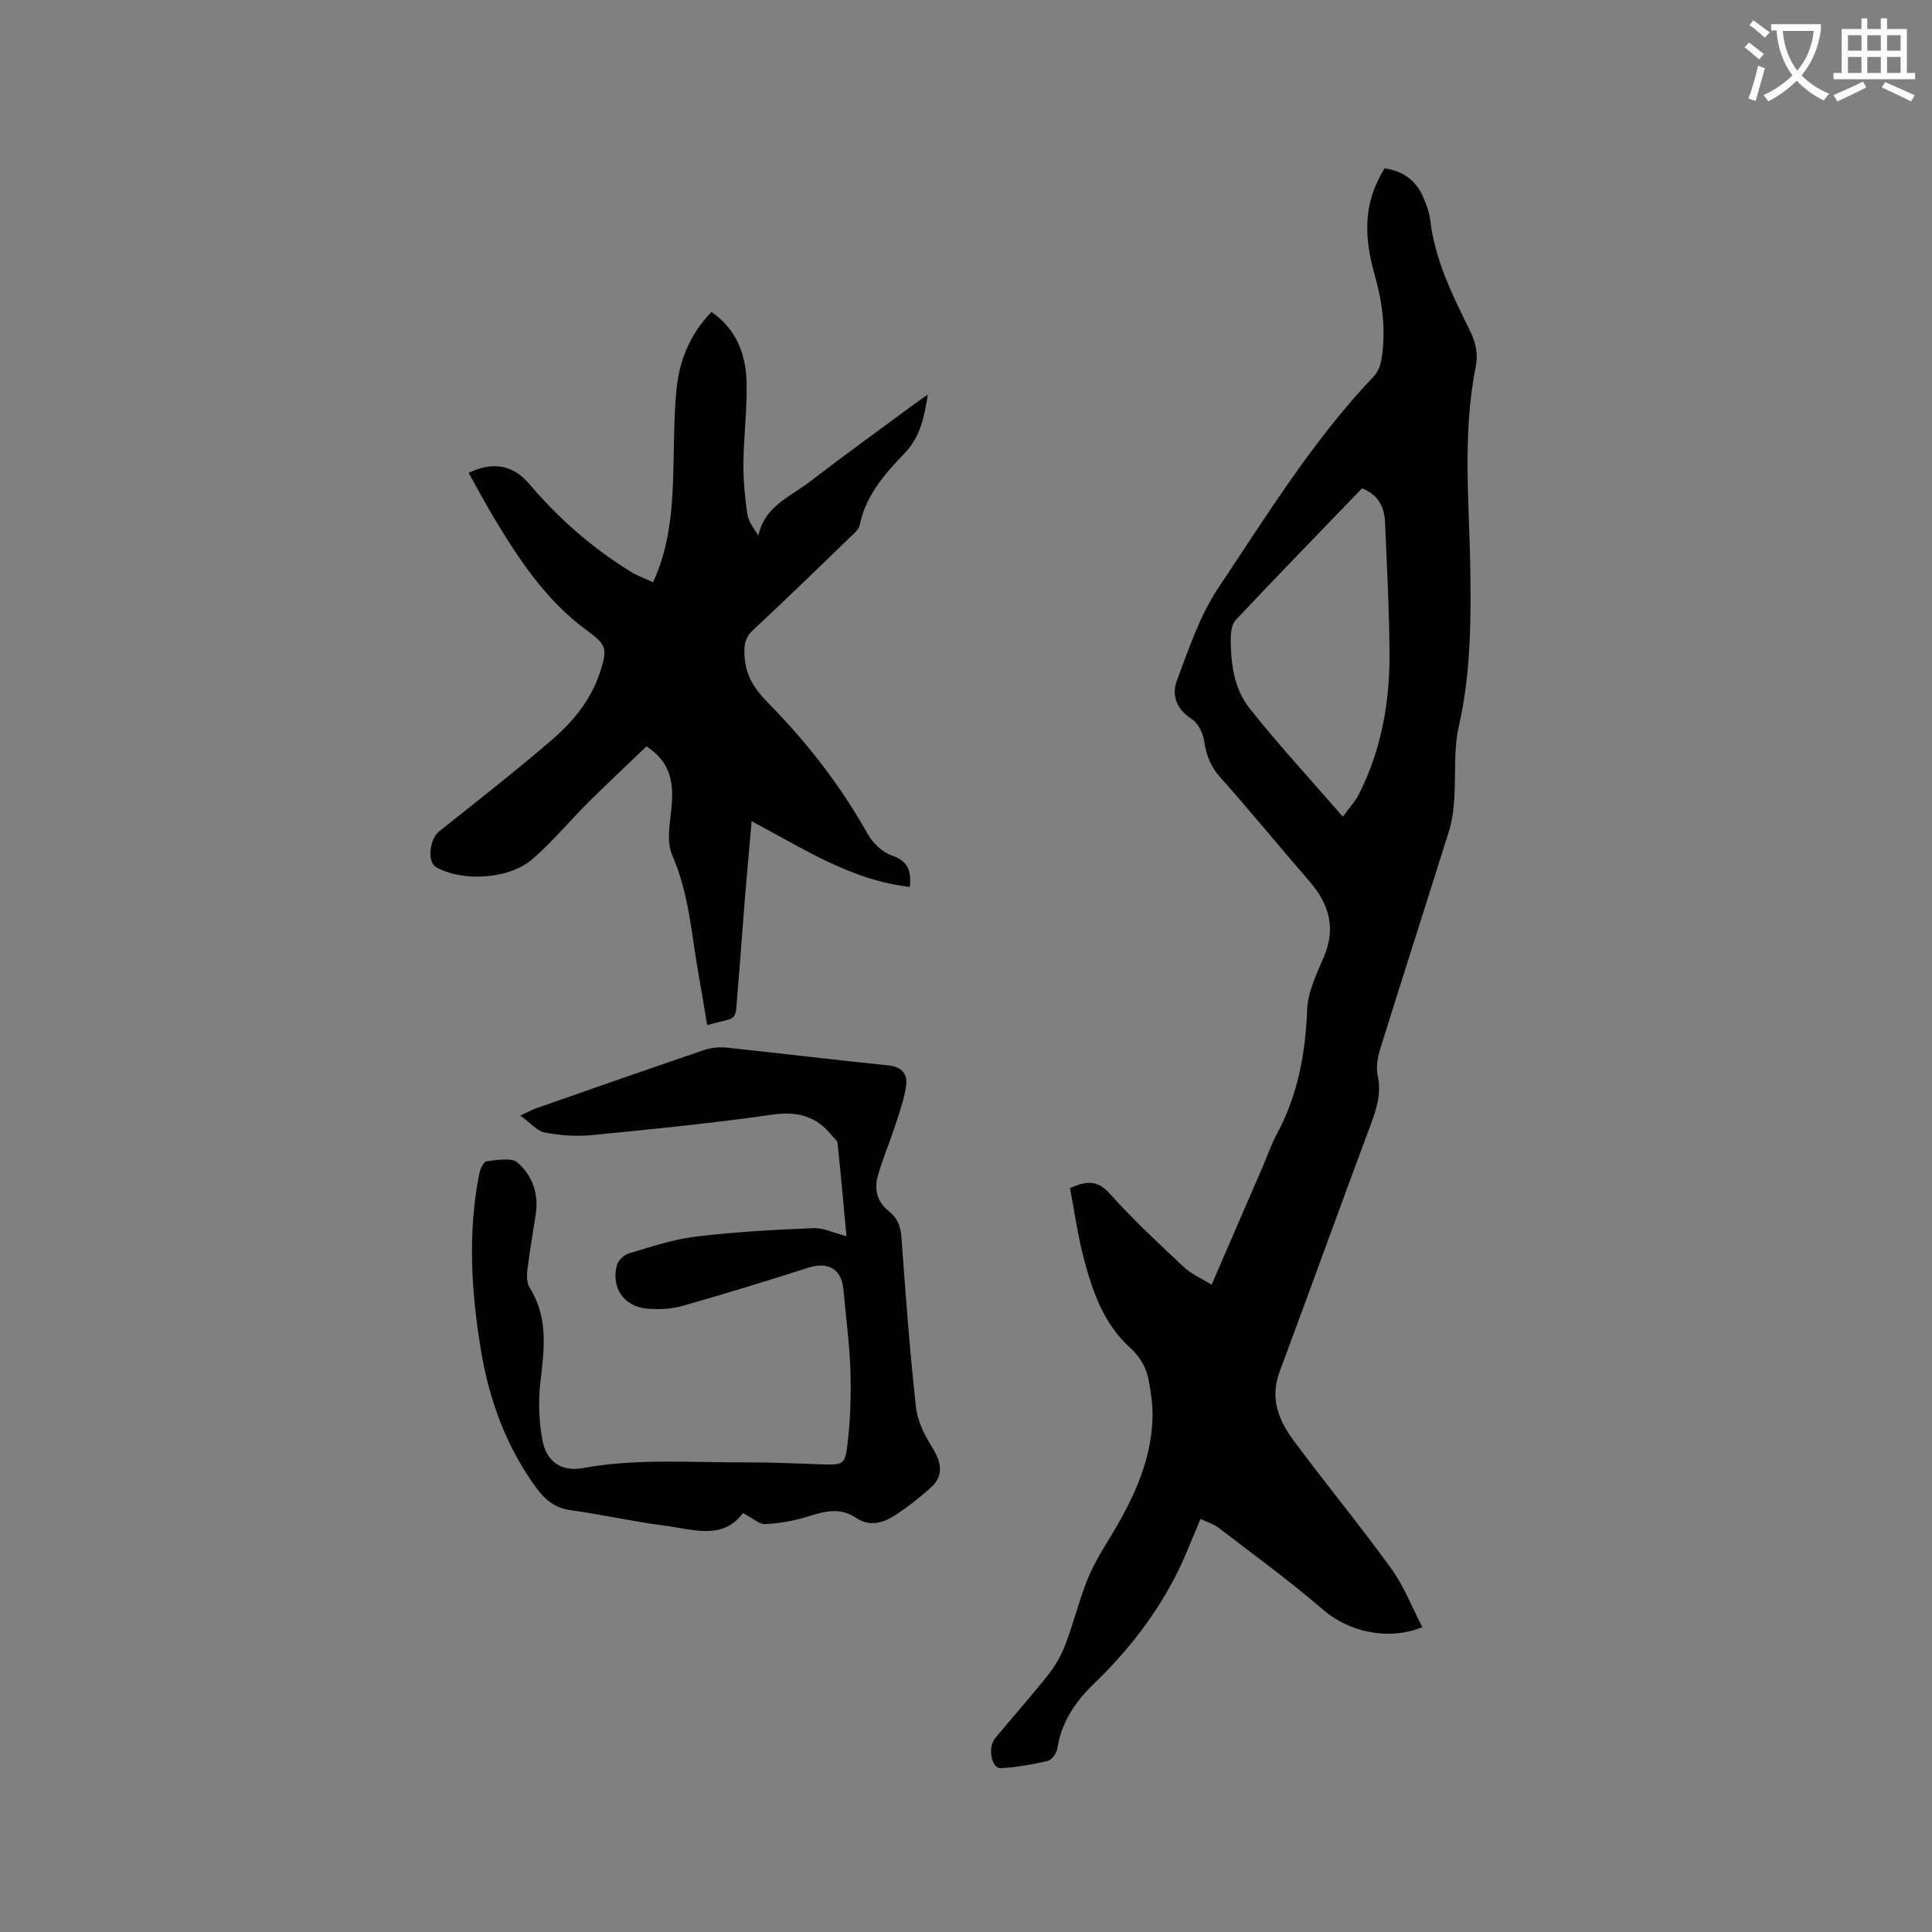
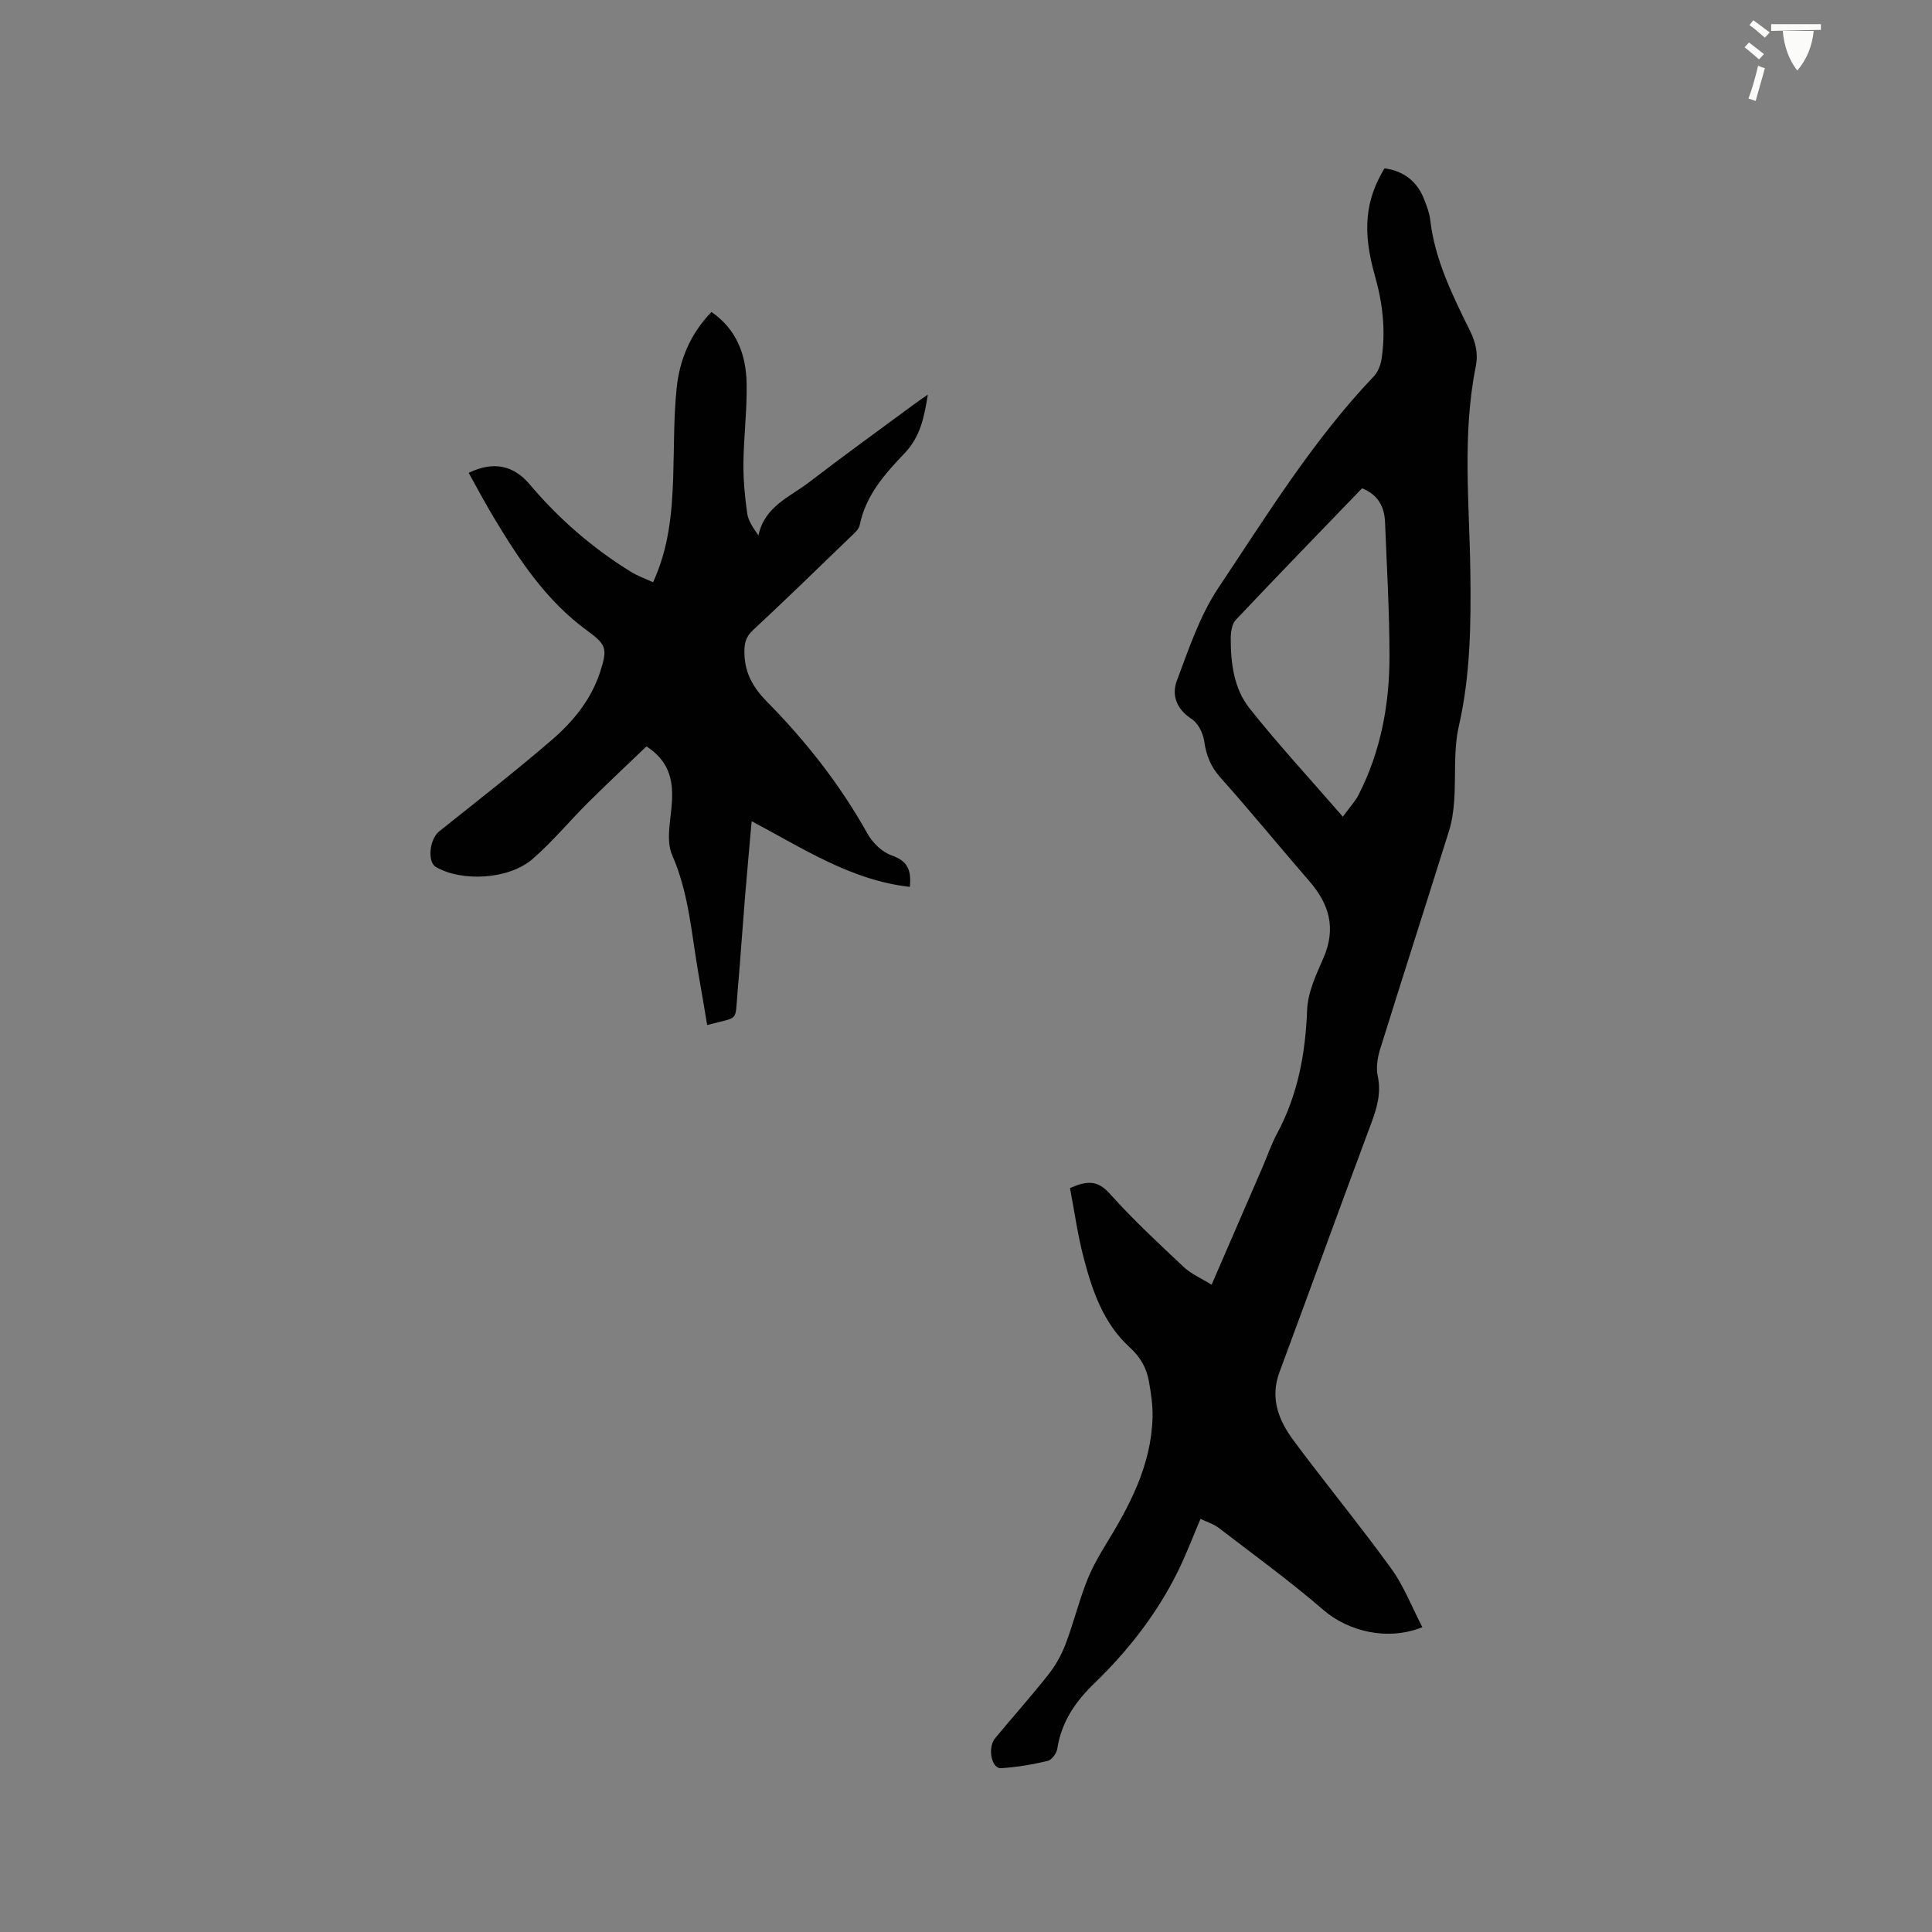
<svg xmlns="http://www.w3.org/2000/svg" enable-background="new 0 0 400 400" viewBox="0 0 400 400">
  <rect x="0" y="0" width="400" height="400" fill="#808080" stroke="none" />
-   <path d="m362.1 8.8c1.1.8 2.1 1.6 3.1 2.4l-1 1.1c-1.3-1.1-2.3-2-3-2.5zm1.9 4.8c.5.2.9.4 1.4.5-.6 2.3-1.3 4.5-1.9 6.8l-1.5-.5c.8-2.1 1.4-4.3 2-6.8zm-1-9.4c1.3.9 2.4 1.8 3.4 2.5l-1 1.1c-1.4-1.2-2.4-2.1-3.2-2.6zm3.7 2.2v-1.4h10.3v1.2c-.5 3.6-1.8 6.8-4 9.4 1.5 1.6 3.4 2.8 5.7 3.8-.3.4-.7.8-1.1 1.4-2.3-1.1-4.1-2.5-5.6-4.1-1.6 1.6-3.6 3.1-5.9 4.3-.3-.5-.7-.9-1-1.3 2.4-1.1 4.4-2.5 6-4.1-1.9-2.5-3-5.6-3.3-9.3h-1.1zm8.8 0h-6.4c.3 3.3 1.3 6 3 8.2 2-2.3 3.1-5.1 3.4-8.2z" fill="#fbfcfa" />
-   <path d="m385.3 3.8h1.3v2.2h2.8v-2.2h1.3v2.2h4.1v9.1h1.7v1.3h-16.9v-1.3h1.7v-9.1h4.1v-2.2zm.4 13.1.7 1.2c-1.8.9-3.8 1.9-6 2.9-.2-.4-.5-.8-.8-1.3 2.3-1 4.3-1.9 6.1-2.8zm-3.1-6.4h2.8v-3.2h-2.8zm0 4.6h2.8v-3.3h-2.8zm4-4.6h2.8v-3.2h-2.8zm0 4.6h2.8v-3.3h-2.8zm3.7 1.9c2.1.9 4.1 1.8 6.1 2.7l-.7 1.3c-2.2-1.1-4.2-2-6.1-2.9zm3.2-9.7h-2.8v3.2h2.8zm-2.8 7.8h2.8v-3.3h-2.8z" fill="#fbfcfa" />
+   <path d="m362.1 8.8c1.1.8 2.1 1.6 3.1 2.4l-1 1.1c-1.3-1.1-2.3-2-3-2.5zm1.9 4.8c.5.2.9.4 1.4.5-.6 2.3-1.3 4.5-1.9 6.8l-1.5-.5c.8-2.1 1.4-4.3 2-6.8zm-1-9.4c1.3.9 2.4 1.8 3.4 2.5l-1 1.1c-1.4-1.2-2.4-2.1-3.2-2.6zm3.7 2.2v-1.4h10.3v1.2h-1.1zm8.8 0h-6.4c.3 3.3 1.3 6 3 8.2 2-2.3 3.1-5.1 3.4-8.2z" fill="#fbfcfa" />
  <g fill="#010101">
    <path d="m294.48 336.89c-7.22 2.92-15.37.85-20.48-3.56-6.96-6.01-14.42-11.43-21.72-17.03-1.05-.8-2.41-1.2-3.73-1.82-1.64 3.83-3.01 7.5-4.74 10.98-4.34 8.72-10.26 16.32-17.25 23.06-3.93 3.79-6.81 8.02-7.66 13.54-.15.95-1.15 2.32-1.99 2.52-3.17.75-6.42 1.31-9.66 1.5-1.98.12-2.84-4.25-1.22-6.2 3.65-4.41 7.47-8.68 11.02-13.17 1.47-1.86 2.69-4.04 3.54-6.25 1.58-4.15 2.66-8.49 4.24-12.64 1-2.63 2.35-5.17 3.83-7.58 5.1-8.27 9.69-16.72 9.96-26.74.07-2.51-.31-5.07-.76-7.56-.49-2.73-1.75-4.97-3.95-6.97-5.46-4.96-7.79-11.77-9.58-18.67-1.22-4.68-1.88-9.51-2.8-14.32 3.37-1.48 5.63-1.75 8.2 1.12 4.8 5.36 10.09 10.28 15.34 15.21 1.56 1.46 3.65 2.35 5.78 3.68 3.65-8.42 7.09-16.36 10.53-24.31 1.01-2.33 1.82-4.77 3.02-6.99 4.32-8.02 5.88-16.58 6.23-25.62.14-3.65 1.9-7.34 3.4-10.8 2.62-6.04 1.2-11.06-2.92-15.8-6.18-7.12-12.14-14.44-18.42-21.47-2.04-2.28-2.96-4.64-3.38-7.58-.24-1.65-1.27-3.72-2.6-4.57-3.14-2.02-4.17-4.95-3.06-7.9 2.47-6.59 4.76-13.49 8.62-19.27 10.05-15.04 19.57-30.54 32.15-43.75.87-.91 1.43-2.36 1.62-3.64.9-5.85.22-11.58-1.4-17.27-2.62-9.22-1.97-15.6 2.01-22.17 3.95.55 6.73 2.65 8.2 6.41.54 1.37 1.09 2.8 1.26 4.25.96 8.26 4.58 15.57 8.18 22.86 1.22 2.46 1.8 4.78 1.24 7.57-2.82 14.08-1.3 28.3-1.11 42.47.14 10.71.03 21.34-2.38 31.92-1.14 4.98-.6 10.34-.97 15.51-.15 2.09-.45 4.22-1.07 6.2-4.71 15.05-9.55 30.06-14.24 45.12-.55 1.76-.89 3.82-.52 5.57.75 3.53-.13 6.58-1.34 9.83-6.41 17.15-12.62 34.37-19 51.53-2.01 5.41-.16 9.99 2.9 14.12 6.62 8.93 13.7 17.52 20.22 26.52 2.62 3.59 4.26 7.92 6.46 12.16zm-16.46-167.8c1.61-2.2 2.63-3.28 3.27-4.55 4.62-9.06 6.41-18.82 6.39-28.86-.02-9.18-.55-18.37-.92-27.55-.13-3.17-1.4-5.7-4.76-7.03-8.72 9.05-17.5 18.08-26.15 27.25-.81.86-1.03 2.53-1.04 3.83-.01 5.16.67 10.42 3.9 14.48 5.96 7.5 12.48 14.56 19.31 22.43z" />
    <path d="m97.03 97.9c5.14-2.5 9.32-1.53 12.57 2.31 6.06 7.17 13.07 13.29 21.08 18.21 1.33.82 2.84 1.35 4.53 2.13 3.22-6.98 3.91-14.18 4.16-21.47.21-6.24.09-12.51.72-18.71.6-5.86 2.83-11.25 7.21-15.78 5.26 3.62 7.16 8.9 7.28 14.78.11 5.49-.6 11-.66 16.5-.04 3.47.29 6.97.78 10.42.22 1.55 1.24 2.99 2.33 4.57 1.27-6.05 6.53-7.97 10.53-11.05 7.14-5.49 14.45-10.76 21.69-16.11.84-.62 1.7-1.2 2.85-2-.75 4.66-1.55 8.72-4.8 12.12-4.07 4.27-8.06 8.72-9.3 14.87-.2 1-1.32 1.88-2.14 2.68-6.63 6.41-13.24 12.84-19.99 19.12-1.61 1.5-1.81 2.98-1.74 5.02.14 4.09 1.96 7.03 4.77 9.88 8.06 8.18 15.09 17.16 20.72 27.24 1.05 1.88 3.03 3.8 5 4.48 3.21 1.11 4.11 2.94 3.75 6.51-12.14-1.36-22.04-7.93-32.75-13.6-.5 5.69-.98 10.92-1.41 16.15-.52 6.34-.94 12.68-1.49 19.02-.58 6.66.42 5.19-6.31 7.04-.59-3.52-1.16-7-1.78-10.48-1.46-8.3-1.97-16.72-5.46-24.7-1.39-3.17-.22-7.51-.04-11.3.22-4.39-.67-8.2-5.28-11.22-3.98 3.82-8.12 7.68-12.13 11.67-3.89 3.87-7.4 8.16-11.55 11.72-4.92 4.21-14.63 4.67-19.92 1.58-1.84-1.07-1.31-5.78.66-7.36 7.86-6.27 15.8-12.45 23.41-19.01 4.42-3.81 8.12-8.37 9.97-14.12 1.51-4.71 1.26-5.55-2.74-8.46-8.43-6.14-14.04-14.61-19.29-23.36-1.81-3.01-3.44-6.09-5.23-9.29z" />
-     <path d="m153.81 313.26c-4.16 5.72-10.43 3.34-16.26 2.6-6.51-.84-12.94-2.29-19.44-3.2-3.25-.45-5.28-2.15-7.12-4.67-6.26-8.59-9.75-18.29-11.45-28.64-1.99-12.08-2.71-24.22-.31-36.35.19-.96.92-2.5 1.53-2.57 2.16-.25 5.14-.84 6.42.29 2.99 2.62 4.39 6.42 3.75 10.63-.57 3.77-1.25 7.53-1.71 11.31-.16 1.29-.21 2.91.42 3.92 3.97 6.26 3.02 12.9 2.23 19.7-.45 3.91-.28 8.04.44 11.91.83 4.45 3.89 6.57 8.42 5.75 11.17-2.04 22.39-1.12 33.59-1.17 5.19-.02 10.38.21 15.56.4 4.73.17 5.09.19 5.63-4.56.56-4.92.72-9.92.56-14.87-.19-5.6-.95-11.19-1.45-16.78-.38-4.24-3.18-5.81-7.3-4.49-8.66 2.78-17.36 5.45-26.11 7.93-2.28.65-4.84.74-7.22.54-4.79-.38-7.52-4.35-6.27-9 .27-.98 1.48-2.13 2.48-2.43 4.55-1.35 9.13-2.92 13.81-3.48 8.07-.98 16.22-1.41 24.35-1.76 2.11-.09 4.27 1 6.89 1.67-.57-6.16-1.16-12.72-1.84-19.27-.05-.53-.72-1-1.11-1.49-3.23-4.1-7.21-5.16-12.47-4.4-12.37 1.78-24.82 3.01-37.25 4.23-3.22.32-6.59.08-9.78-.53-1.61-.31-2.97-2-5.07-3.52 1.83-.84 2.54-1.25 3.29-1.51 11.59-4.05 23.17-8.11 34.8-12.06 1.44-.49 3.12-.65 4.64-.49 11.17 1.18 22.32 2.55 33.49 3.68 2.77.28 3.97 1.79 3.66 4.11-.37 2.78-1.35 5.5-2.22 8.19-1.17 3.61-2.7 7.11-3.69 10.76-.72 2.67-.07 5.26 2.31 7.11 1.77 1.38 2.46 3.12 2.63 5.44.84 11.73 1.71 23.47 3 35.16.33 2.96 1.88 5.97 3.5 8.55 1.8 2.86 2.2 5.68-.27 7.94-2.41 2.2-5.02 4.25-7.77 6.01-2.39 1.53-5.2 2.22-7.81.44-3.33-2.27-6.52-1.41-9.97-.33-2.86.9-5.9 1.43-8.89 1.59-1.28.05-2.64-1.27-4.62-2.29z" />
  </g>
</svg>